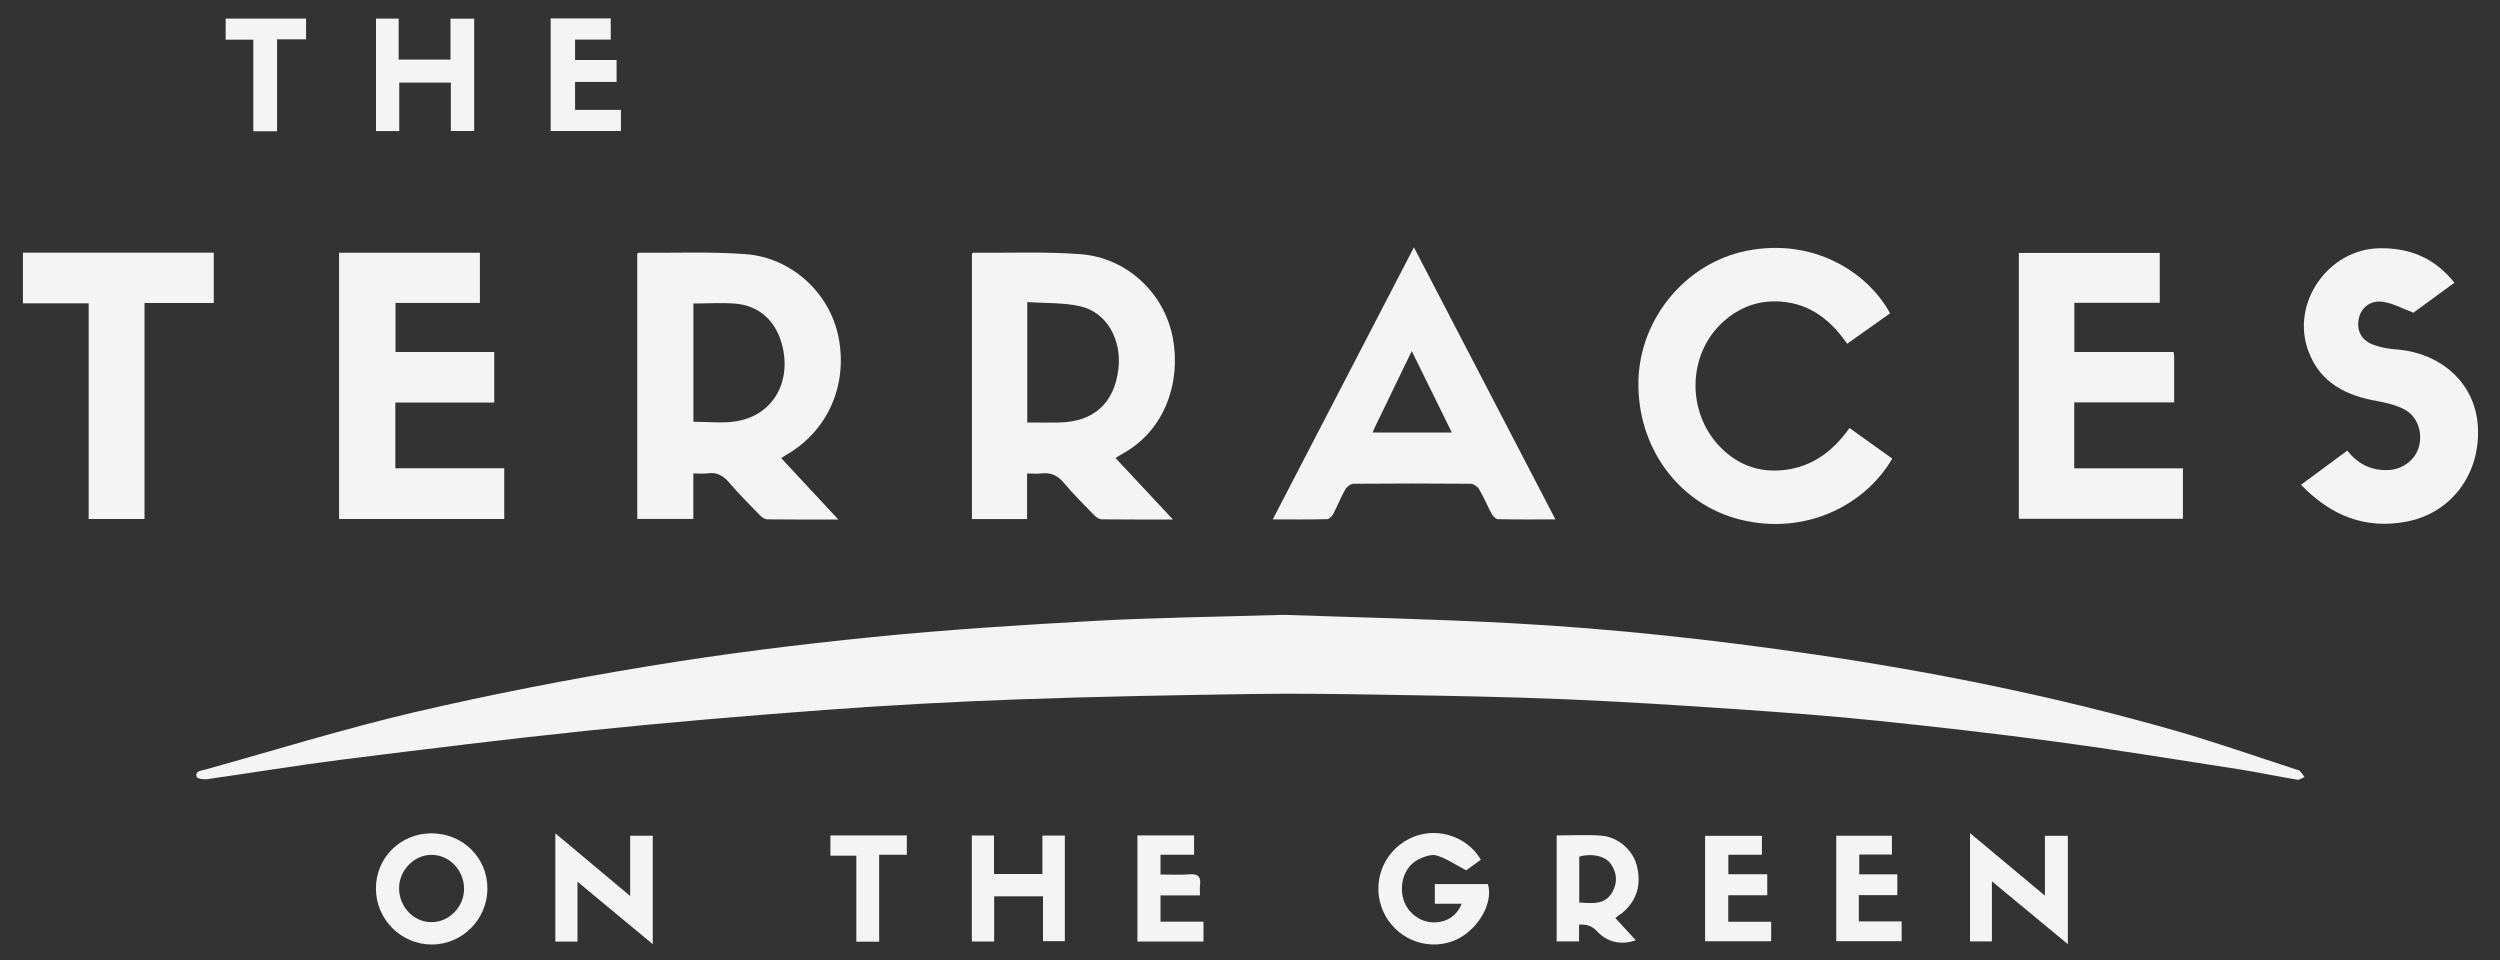
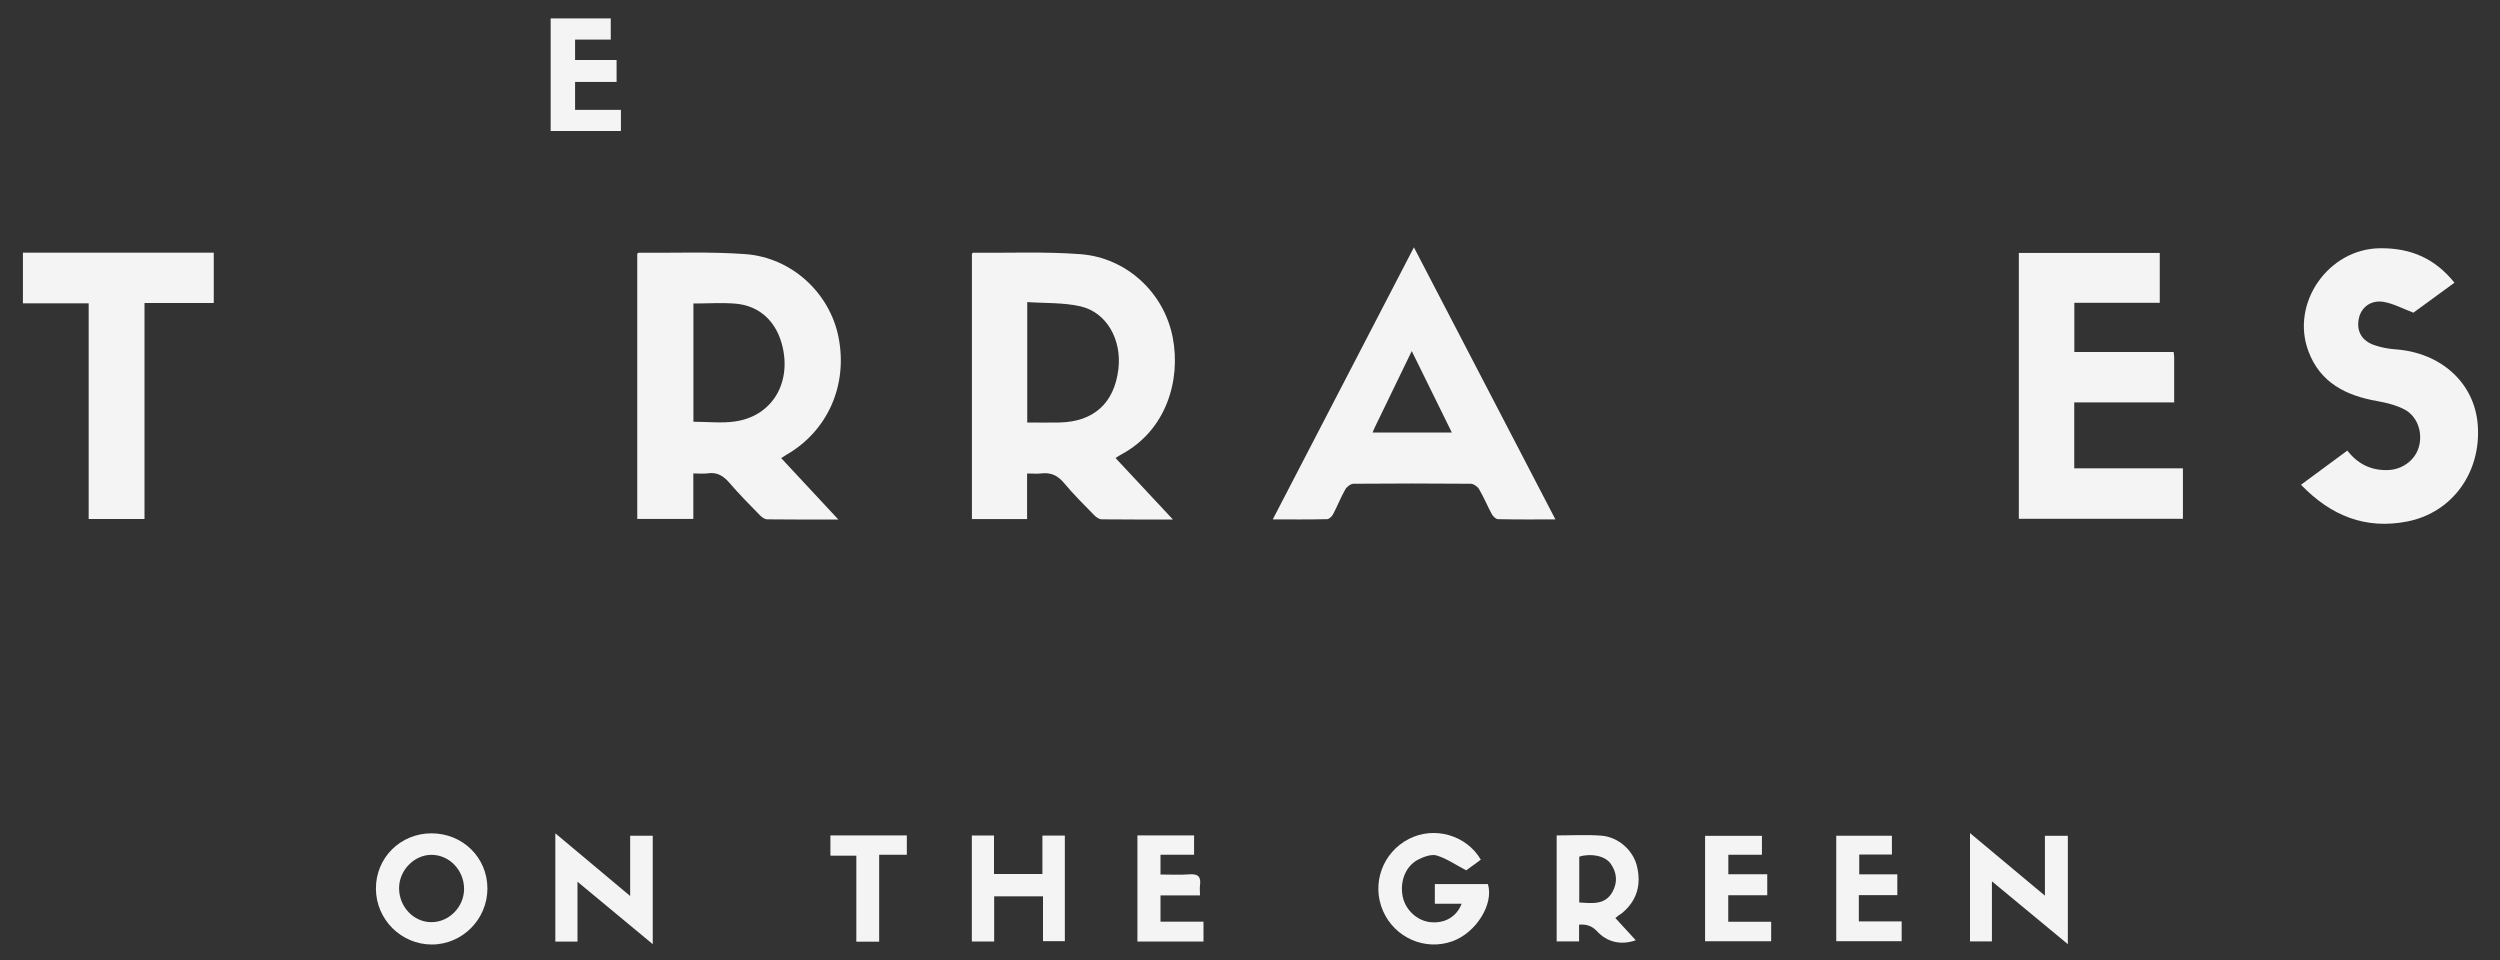
<svg xmlns="http://www.w3.org/2000/svg" id="logos" viewBox="0 0 300 115.24">
  <rect x="0" y="0" width="300" height="115.24" fill="#333333" stroke="none" />
  <defs>
    <style>
      .cls-1 {
        fill: #f4f4f4;
      }
    </style>
  </defs>
-   <path class="cls-1" d="M154,73.78c8.57.3,18.03.5,27.49,1.01,12.03.65,24.01,1.96,35.94,3.7,14.8,2.16,29.43,5.12,43.81,9.25,4.79,1.38,9.5,3.04,14.25,4.58.17.05.38.08.49.19.22.22.38.49.56.74-.29.11-.6.36-.86.32-2.41-.4-4.8-.92-7.21-1.29-7.28-1.13-14.55-2.31-21.85-3.29-7.13-.96-14.27-1.77-21.43-2.51-5.5-.57-11.01-.98-16.53-1.36-6.93-.47-13.87-.92-20.81-1.21-7.23-.3-14.46-.42-21.69-.54-5.28-.09-10.57-.17-15.85-.09-9.43.14-18.86.31-28.28.65-7.72.28-15.44.7-23.15,1.27-9.44.7-18.87,1.5-28.28,2.47-9.83,1.02-19.64,2.24-29.45,3.47-5.45.69-10.86,1.59-16.3,2.36-.41.06-1.16-.05-1.24-.26-.25-.7.48-.74.91-.86,8.42-2.34,16.78-4.94,25.29-6.93,9.27-2.16,18.63-3.97,28.02-5.51,8.91-1.47,17.88-2.59,26.87-3.49,8.85-.89,17.73-1.45,26.61-1.94,7.25-.4,14.53-.48,22.69-.73Z" />
  <g>
    <path class="cls-1" d="M93.73,54.96c2.28,2.45,4.49,4.82,6.87,7.38-3.04,0-5.79.02-8.54-.02-.3,0-.65-.26-.87-.49-1.24-1.27-2.49-2.52-3.64-3.87-.73-.85-1.49-1.33-2.63-1.16-.52.08-1.06.01-1.72.01v5.46h-6.73v-31.83c.06-.04.12-.12.18-.11,4.29.04,8.59-.15,12.85.17,5.54.43,10.05,4.67,11.11,9.9,1.17,5.78-1.27,11.31-6.22,14.16-.18.1-.35.22-.65.41ZM83.21,36.42v14.19c1.71,0,3.4.2,5.02-.04,4.33-.63,6.7-4.45,5.69-8.9-.68-3.02-2.72-4.98-5.64-5.23-1.65-.14-3.32-.02-5.07-.02Z" />
    <path class="cls-1" d="M140.74,62.34c-3.02,0-5.78.01-8.53-.02-.3,0-.65-.24-.88-.47-1.24-1.27-2.5-2.51-3.63-3.87-.76-.91-1.58-1.31-2.74-1.17-.52.06-1.05.01-1.71.01v5.47h-6.62v-31.85c.09-.07.11-.11.14-.11,4.29.04,8.59-.15,12.86.17,5.55.41,10.06,4.61,11.1,10.01.98,5.09-.75,11.09-6.13,14-.21.11-.41.25-.74.45,2.27,2.43,4.48,4.8,6.89,7.38ZM123.28,50.7c1.35,0,2.62.03,3.88,0,4.12-.1,6.57-2.35,7.05-6.44.41-3.49-1.4-6.76-4.52-7.49-2.05-.48-4.24-.37-6.42-.52v14.46Z" />
-     <path class="cls-1" d="M226.81,37.6c-1.7,1.2-3.4,2.41-5.15,3.65-1.95-2.82-4.43-4.8-7.96-5.06-2.69-.2-5.03.69-7,2.5-4.21,3.88-4.34,10.82-.24,14.99,2.26,2.3,5.07,3.18,8.26,2.63,3.11-.54,5.38-2.37,7.22-4.95,1.76,1.26,3.45,2.47,5.13,3.67-3.22,5.56-10.39,9.28-18.25,7.32-7.39-1.85-12.38-8.68-12.21-16.63.16-7.47,5.65-14.15,12.97-15.62,8.06-1.62,14.6,2.61,17.23,7.51Z" />
-     <path class="cls-1" d="M40.69,30.33h16.9v6.02h-10.13v5.89h11.85v6.06h-11.87v7.89h13.07v6.09h-19.82v-31.94Z" />
    <path class="cls-1" d="M169.67,29.68c5.69,10.94,11.3,21.72,16.98,32.65-2.43,0-4.66.02-6.88-.03-.26,0-.6-.32-.74-.58-.54-.99-.97-2.05-1.54-3.02-.18-.31-.66-.64-1.01-.65-4.68-.04-9.37-.04-14.05,0-.34,0-.82.36-1,.69-.54.95-.94,1.98-1.45,2.95-.14.27-.47.6-.72.61-2.11.05-4.23.03-6.53.03,5.67-10.93,11.27-21.72,16.94-32.65ZM164.71,51.9h9.51c-1.6-3.26-3.16-6.42-4.81-9.77-1.53,3.16-2.95,6.08-4.36,9-.11.22-.2.44-.34.77Z" />
    <path class="cls-1" d="M260.84,42.25c.03.29.06.46.06.63,0,1.77,0,3.53,0,5.41h-11.99v7.91h13.04v6.06h-19.69v-31.91h16.91v5.99h-10.25v5.9h11.92Z" />
    <path class="cls-1" d="M294.54,33.92c-1.76,1.29-3.47,2.53-4.93,3.6-1.33-.5-2.44-1.11-3.61-1.3-1.52-.24-2.67.68-2.94,2-.31,1.51.33,2.68,1.9,3.21.8.27,1.65.43,2.49.49,5.48.39,9.49,4.03,9.88,9.05.44,5.66-3.01,10.52-8.42,11.6-5.01,1-9.19-.66-12.79-4.4,1.86-1.37,3.67-2.7,5.56-4.1,1.23,1.58,2.8,2.38,4.79,2.34,1.76-.03,3.3-1.14,3.78-2.73.51-1.72-.13-3.7-1.69-4.53-1-.53-2.17-.82-3.3-1.02-3.74-.66-6.84-2.2-8.25-5.98-2.17-5.78,2.4-12.3,8.59-12.36,3.76-.04,6.62,1.26,8.93,4.13Z" />
    <path class="cls-1" d="M2.75,30.32h22.9v6.04h-8.31v25.92h-6.7v-25.88H2.75v-6.08Z" />
  </g>
  <g>
-     <path class="cls-1" d="M54.06,7.14V2.24h2.84v13.48h-2.8v-5.81h-6.19v5.82h-2.79V2.23h2.72v4.92h6.22Z" />
    <path class="cls-1" d="M74.51,13.17v2.55h-8.43V2.21h7.21v2.54h-4.28v2.45h4.98v2.63h-4.98v3.35h5.5Z" />
-     <path class="cls-1" d="M33.25,4.72v11.03h-2.85V4.76h-3.32v-2.53h9.65v2.49h-3.47Z" />
  </g>
  <g>
    <path class="cls-1" d="M175.4,108.45h-3.22v-2.36h6.37c.73,2.39-1.41,5.84-4.26,6.86-3.27,1.18-6.91-.41-8.32-3.62-1.44-3.27-.06-7.07,3.14-8.68,3.03-1.53,6.86-.44,8.59,2.51-.67.49-1.34.98-1.75,1.28-1.29-.67-2.35-1.42-3.54-1.78-.64-.19-1.54.14-2.21.48-1.54.78-2.25,2.65-1.87,4.48.35,1.63,1.79,2.92,3.41,3.05,1.66.13,3.04-.65,3.65-2.21Z" />
    <path class="cls-1" d="M51.78,100c3.75,0,6.71,2.91,6.71,6.62,0,3.69-3.01,6.72-6.67,6.72-3.68,0-6.69-3-6.71-6.69-.02-3.71,2.93-6.65,6.67-6.65ZM51.78,102.58c-2.11,0-3.93,1.9-3.89,4.08.04,2.2,1.77,3.99,3.86,4,2.14.01,3.95-1.83,3.94-4.02-.02-2.23-1.77-4.06-3.91-4.06Z" />
    <path class="cls-1" d="M239.03,105.76v7.21h-2.63v-13c3.01,2.51,5.9,4.93,8.99,7.51v-7.18h2.75v13c-3.04-2.51-5.96-4.93-9.11-7.54Z" />
    <path class="cls-1" d="M66.63,99.99c3.01,2.52,5.9,4.94,8.99,7.53v-7.23h2.71v13.01c-3.02-2.5-5.92-4.91-9.03-7.49v7.18h-2.66v-12.99Z" />
    <path class="cls-1" d="M186.8,100.25c1.84,0,3.61-.11,5.37.03,2.03.16,3.8,1.75,4.26,3.64.54,2.21.03,4.13-1.76,5.63-.13.11-.29.2-.44.3-.11.08-.22.18-.39.31.83.9,1.64,1.78,2.45,2.67-1.78.63-3.46.23-4.68-1.11q-.81-.88-2.12-.76v2.01h-2.69v-12.71ZM189.51,108.3c1.55.09,3.1.33,3.99-1.28.63-1.14.54-2.32-.23-3.39-.66-.93-2.34-1.27-3.76-.83v5.51Z" />
    <path class="cls-1" d="M116.62,112.98v-12.72h2.66v4.62h5.81v-4.61h2.69v12.67h-2.62v-5.38h-5.86v5.42h-2.67Z" />
    <path class="cls-1" d="M207.4,110.61h5.14v2.34h-7.93v-12.65h6.82v2.27h-4.03v2.34h4.67v2.52h-4.68v3.18Z" />
    <path class="cls-1" d="M136.47,100.25h6.82v2.32h-4.03v2.37c1.15,0,2.32.07,3.47-.02,1.05-.08,1.41.3,1.27,1.31-.05.37,0,.76,0,1.22h-4.74v3.15h5.16v2.38h-7.93v-12.72Z" />
    <path class="cls-1" d="M223.06,107.43v3.14h5.14v2.37h-7.85v-12.65h6.68v2.25h-3.92v2.38h4.57v2.5h-4.63Z" />
    <path class="cls-1" d="M108.82,100.24v2.33h-3.32v10.43h-2.74v-10.32h-3.11v-2.43h9.17Z" />
  </g>
</svg>